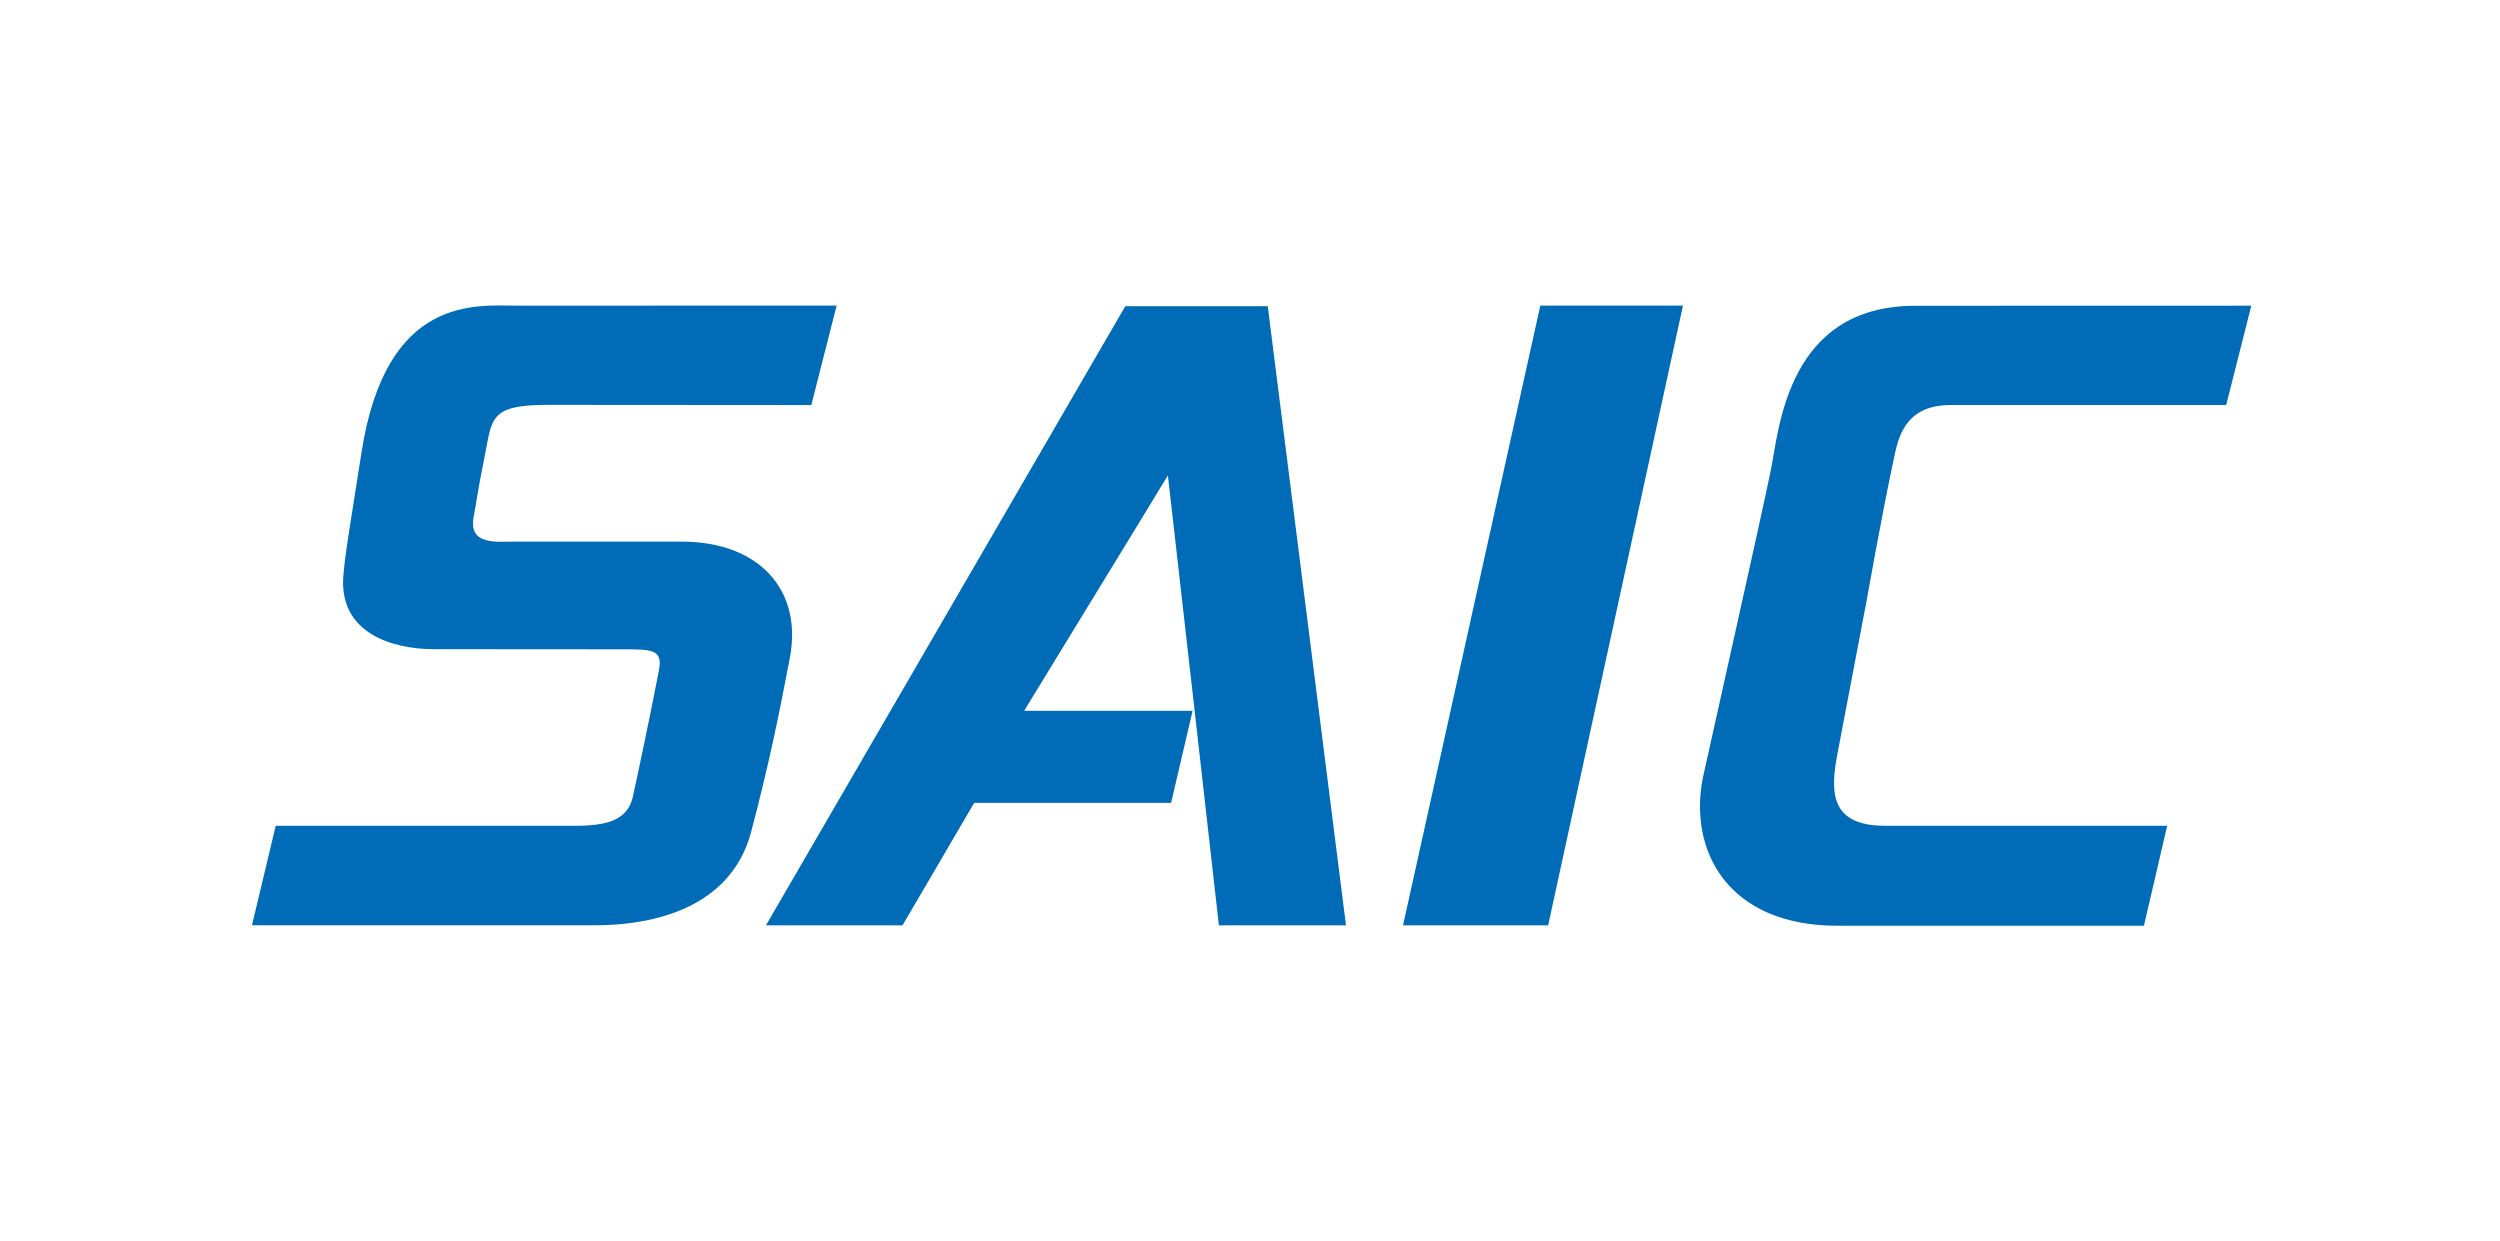
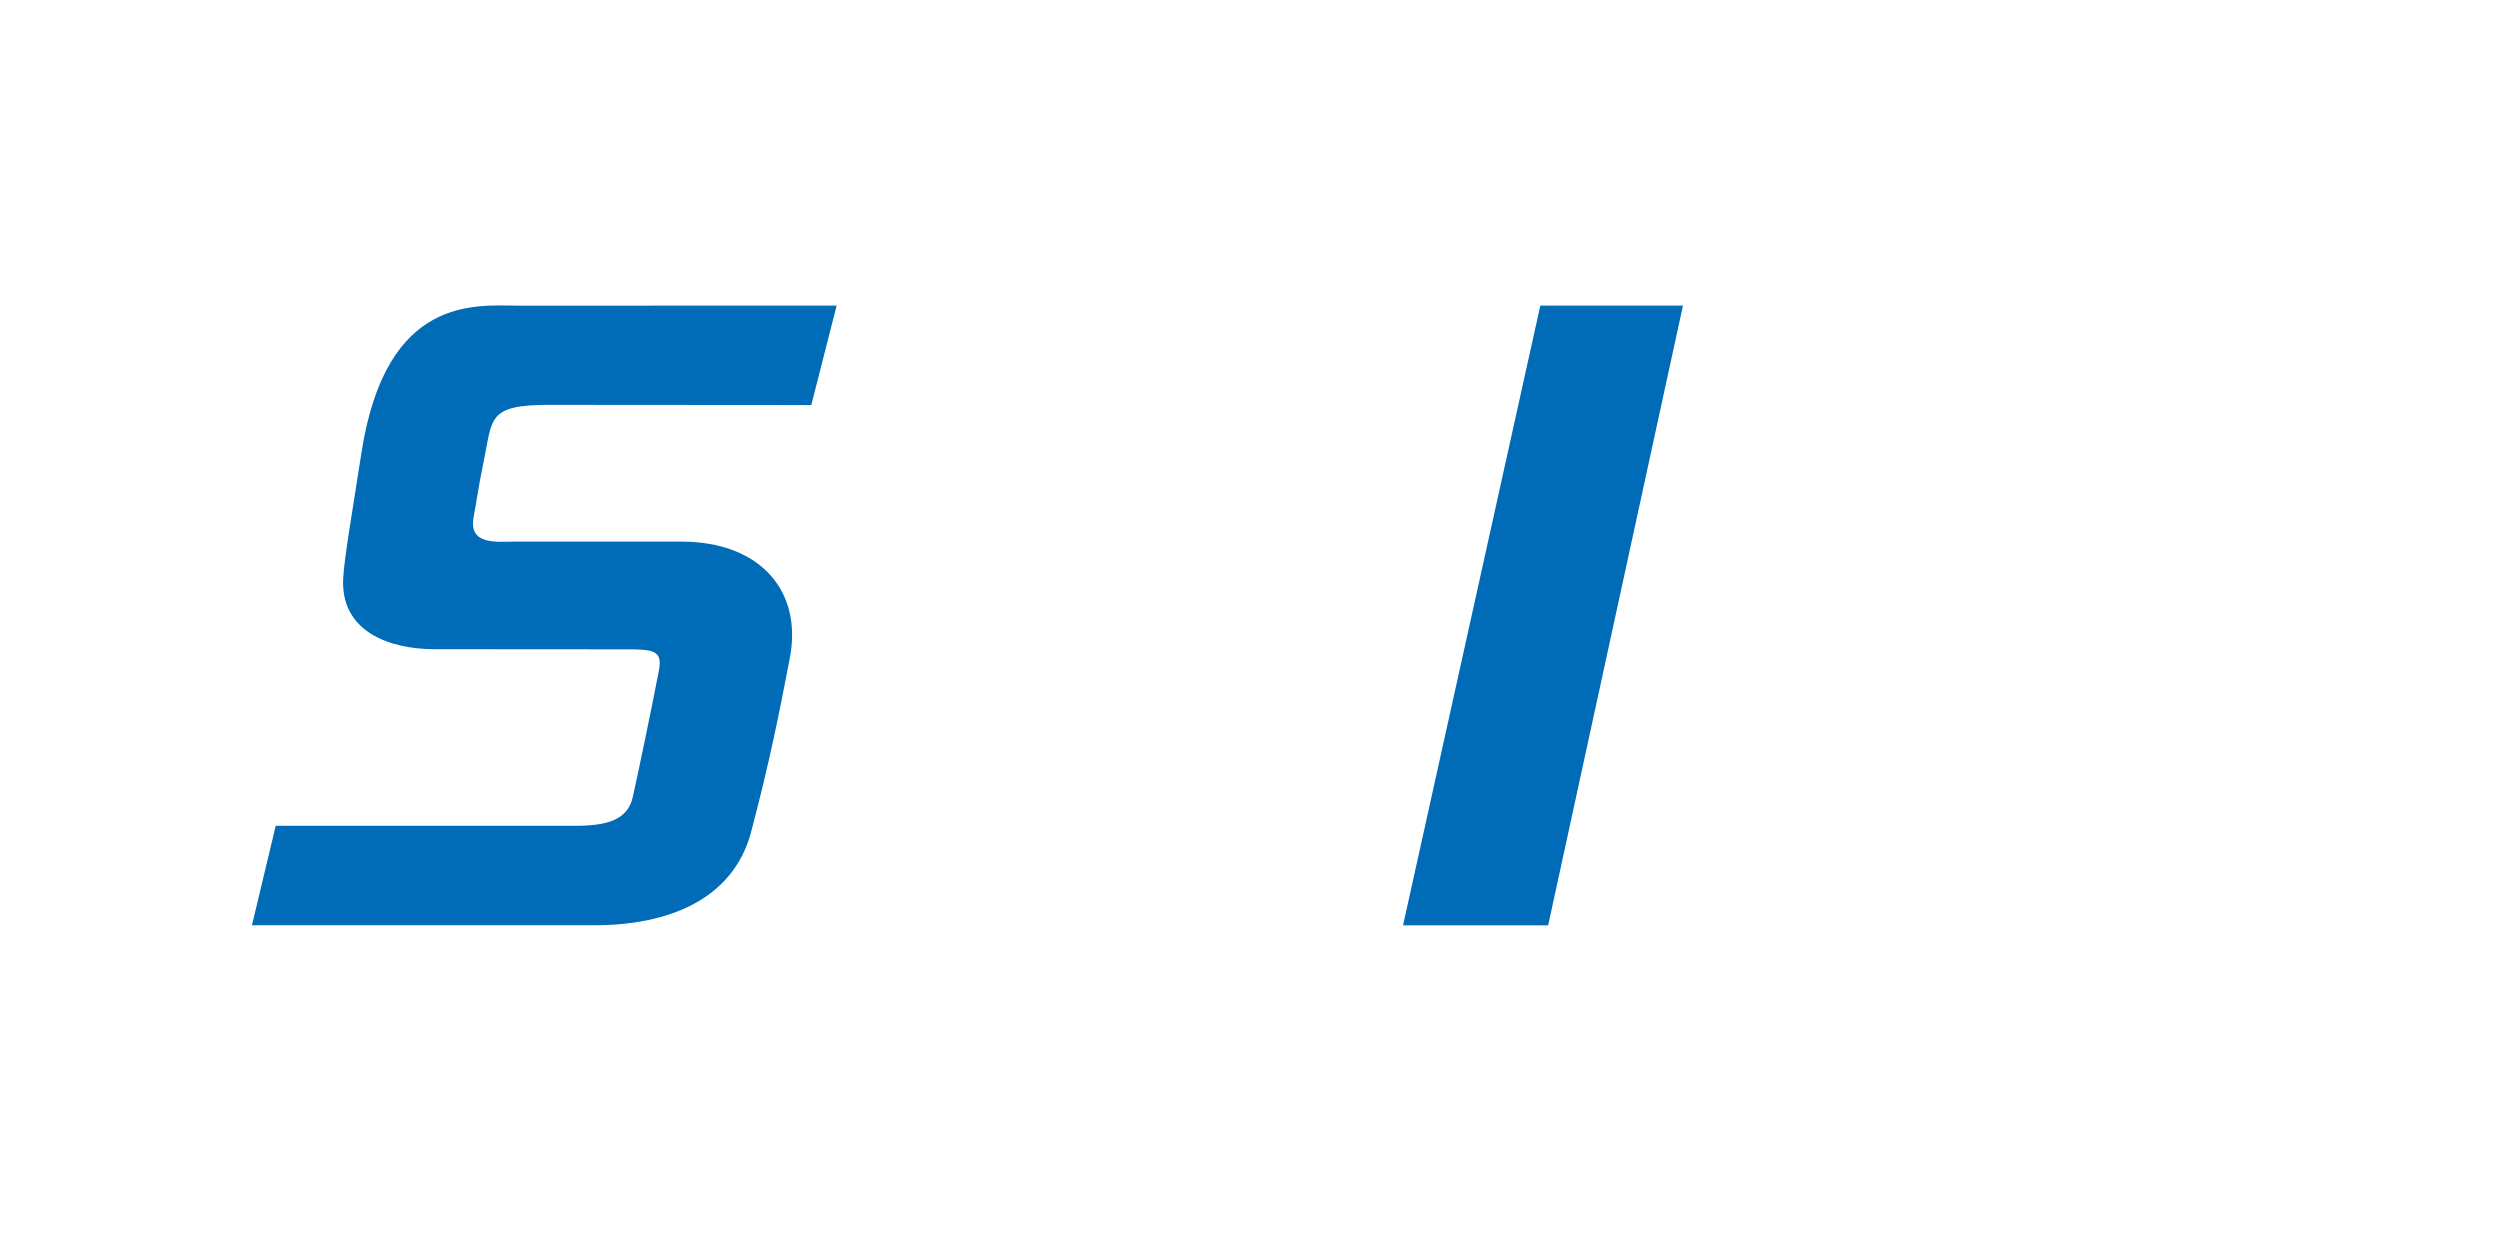
<svg xmlns="http://www.w3.org/2000/svg" width="133" height="66" viewBox="0 0 133 66" fill="none">
  <g clip-path="url(#clip0_179_756)">
    <path d="M25.726 24.573C26.207 22.297 25.89 21.531 29.205 21.539C33.597 21.547 43.161 21.549 43.161 21.549L44.509 16.258L27.577 16.261C25.368 16.262 20.545 15.626 19.231 24.076C18.665 27.712 18.348 29.511 18.263 30.676C18.051 33.643 20.796 34.537 23.104 34.537C26.214 34.537 33.136 34.544 33.136 34.544C34.649 34.544 35.268 34.537 35.061 35.631C34.695 37.56 33.917 41.288 33.662 42.409C33.261 44.175 31.12 43.913 29.207 43.931H14.669L13.404 49.225H31.609C35.477 49.225 39 47.907 39.965 44.24C40.948 40.505 41.454 37.962 42.021 34.99C42.699 31.431 40.434 28.813 36.242 28.813H27.396C26.45 28.813 24.899 29.035 25.2 27.484C25.33 26.815 25.432 26.008 25.726 24.573" fill="#006BB6" />
-     <path d="M64.845 49.226H71.606L67.444 16.29H59.866L40.751 49.226H48.013C48.013 49.226 51.67 42.99 51.824 42.714H62.302L63.447 37.813H54.501C54.503 37.812 54.491 37.803 54.491 37.803C55.105 36.789 61.984 25.556 62.132 25.289C62.167 25.523 64.845 49.227 64.845 49.227" fill="#006BB6" />
    <path d="M89.531 16.259H81.945L74.642 49.227H82.362L89.533 16.259H89.531Z" fill="#006BB6" />
-     <path d="M100.741 24.457C100.964 23.419 101.244 21.546 103.787 21.546C105.105 21.546 118.433 21.545 118.433 21.545L119.77 16.263C119.77 16.263 106.773 16.268 101.888 16.268C95.084 16.268 94.65 22.814 94.215 24.986C93.78 27.157 90.729 40.718 90.603 41.329C89.811 45.188 91.858 49.25 97.757 49.25H114.056L115.293 43.931H100.293C97.411 43.931 97.338 42.222 97.757 40.076L99.239 32.291H99.245C99.245 32.291 100.079 27.535 100.741 24.457Z" fill="#006BB6" />
  </g>
  <defs>
    <clipPath id="clip0_179_756">
      <rect width="106.367" height="33" fill="white" transform="translate(13.405 16.25)" />
    </clipPath>
  </defs>
</svg>